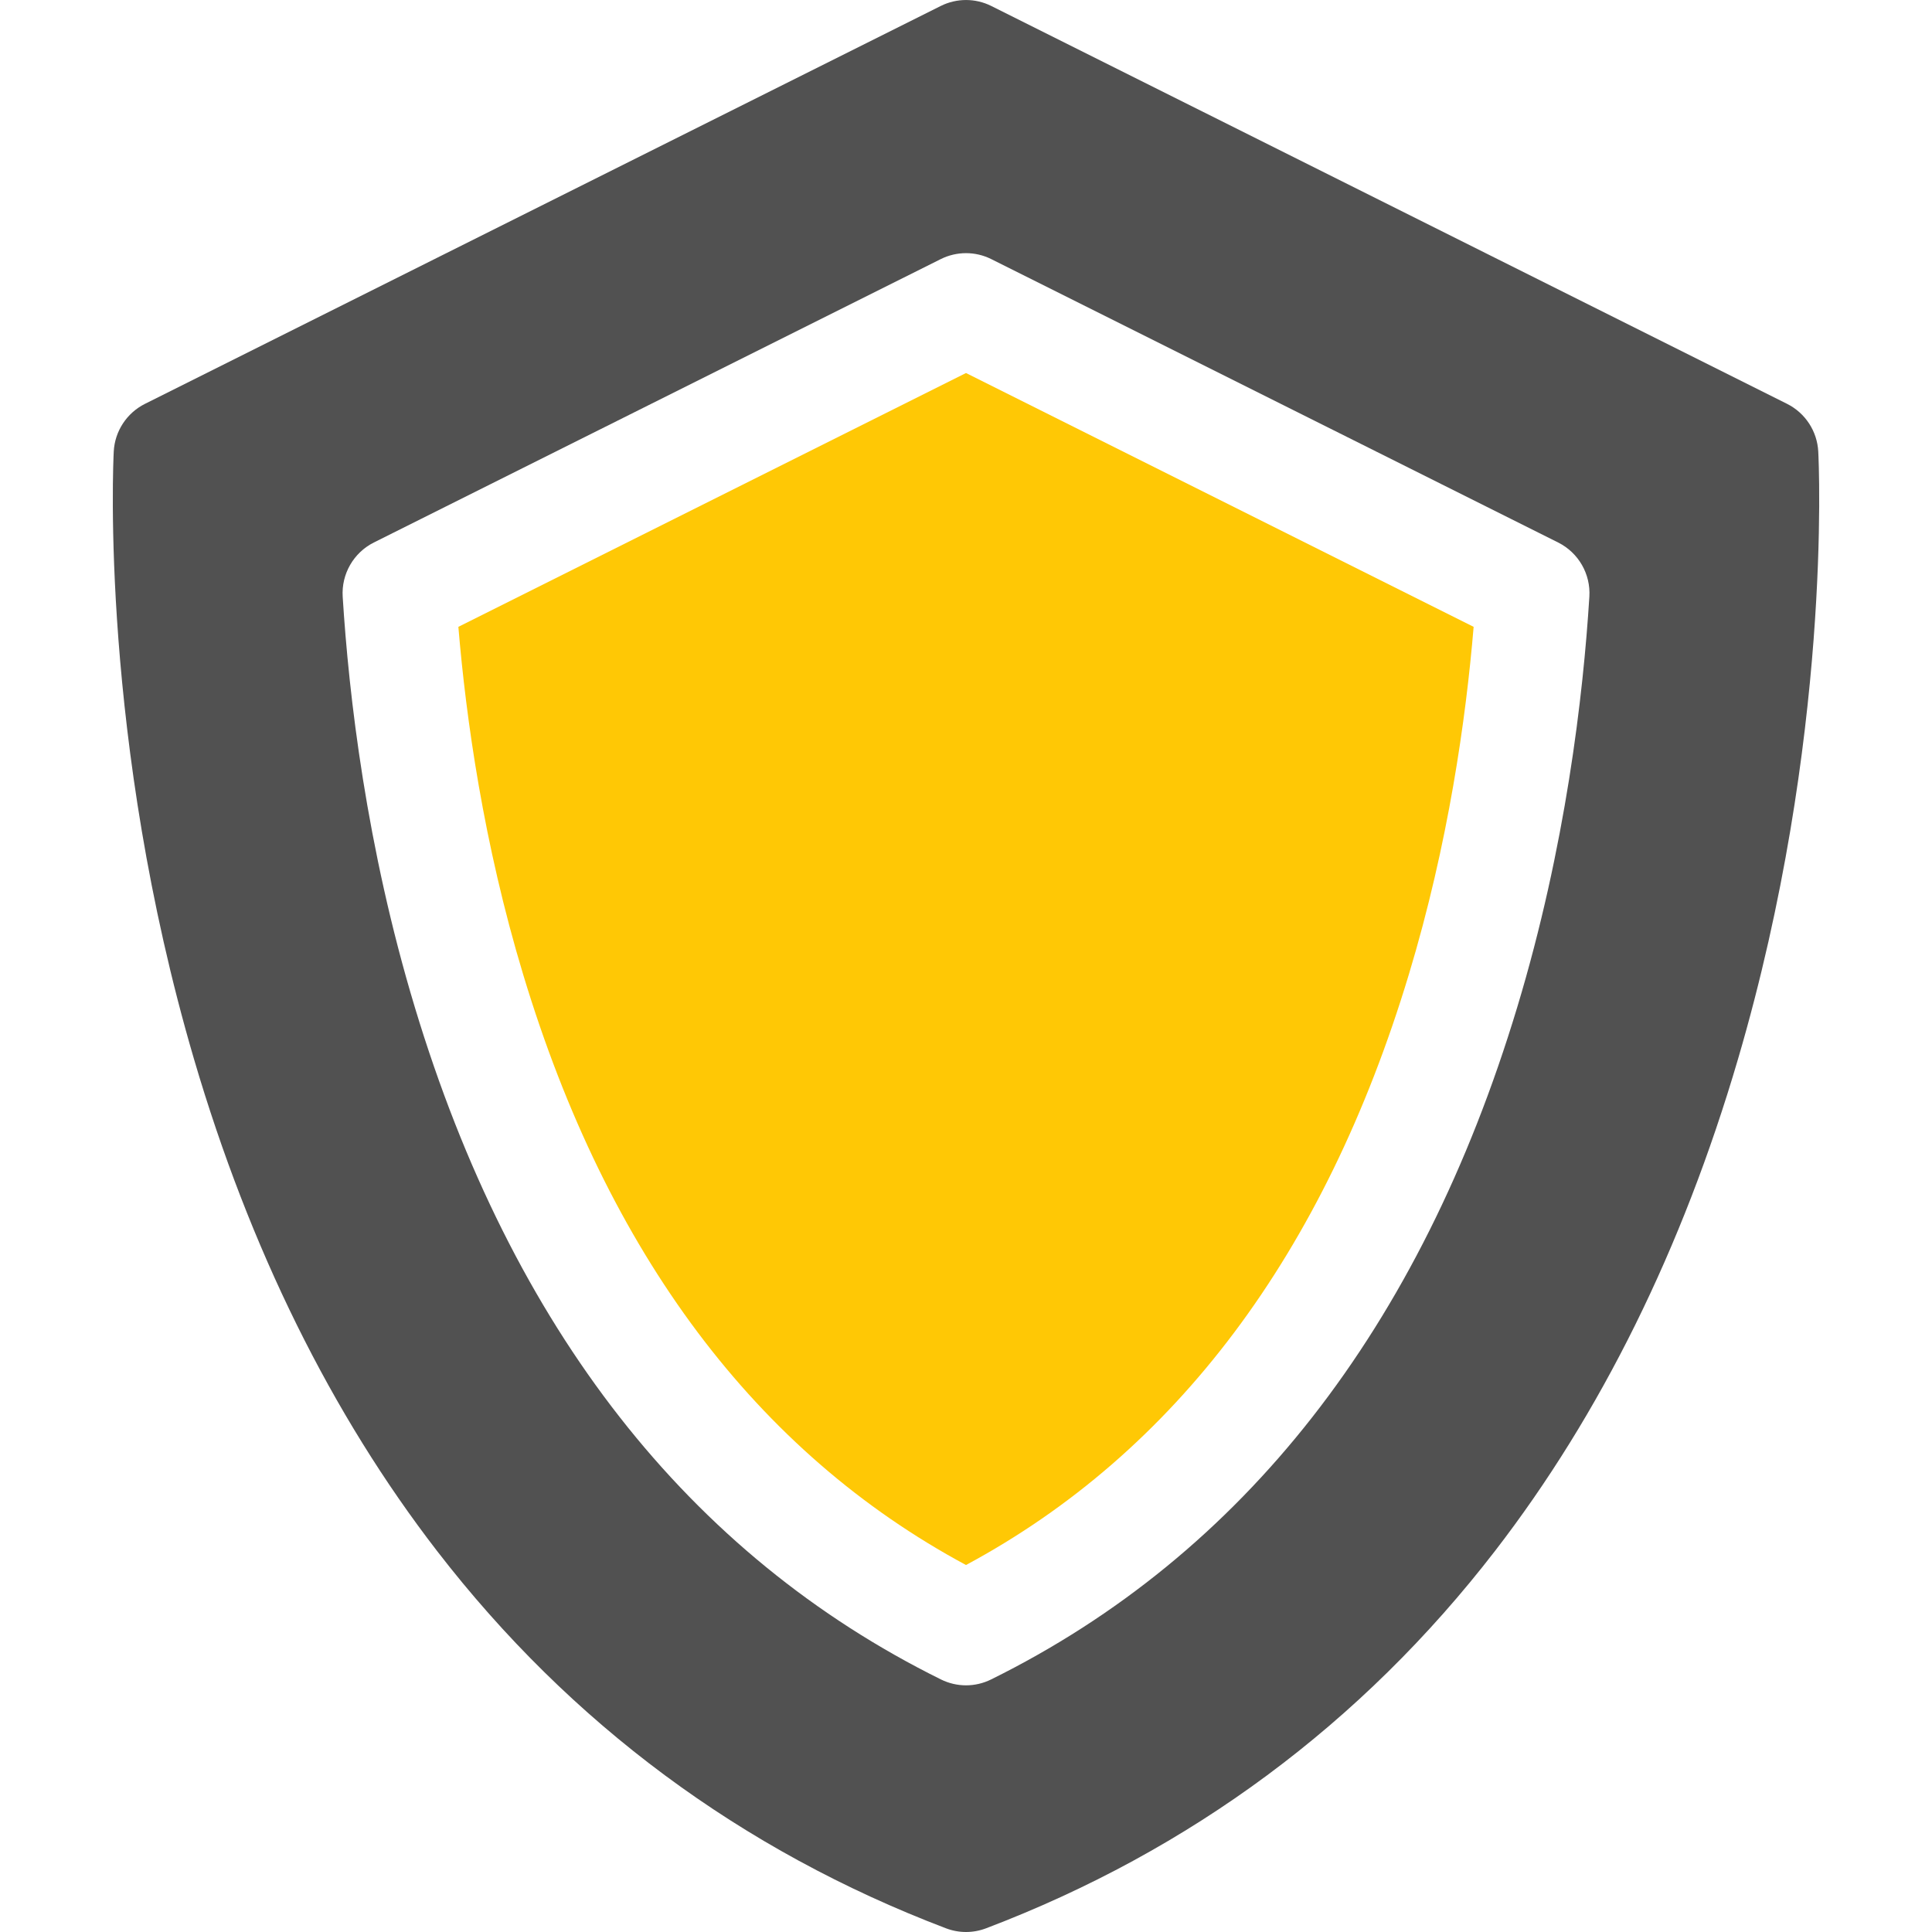
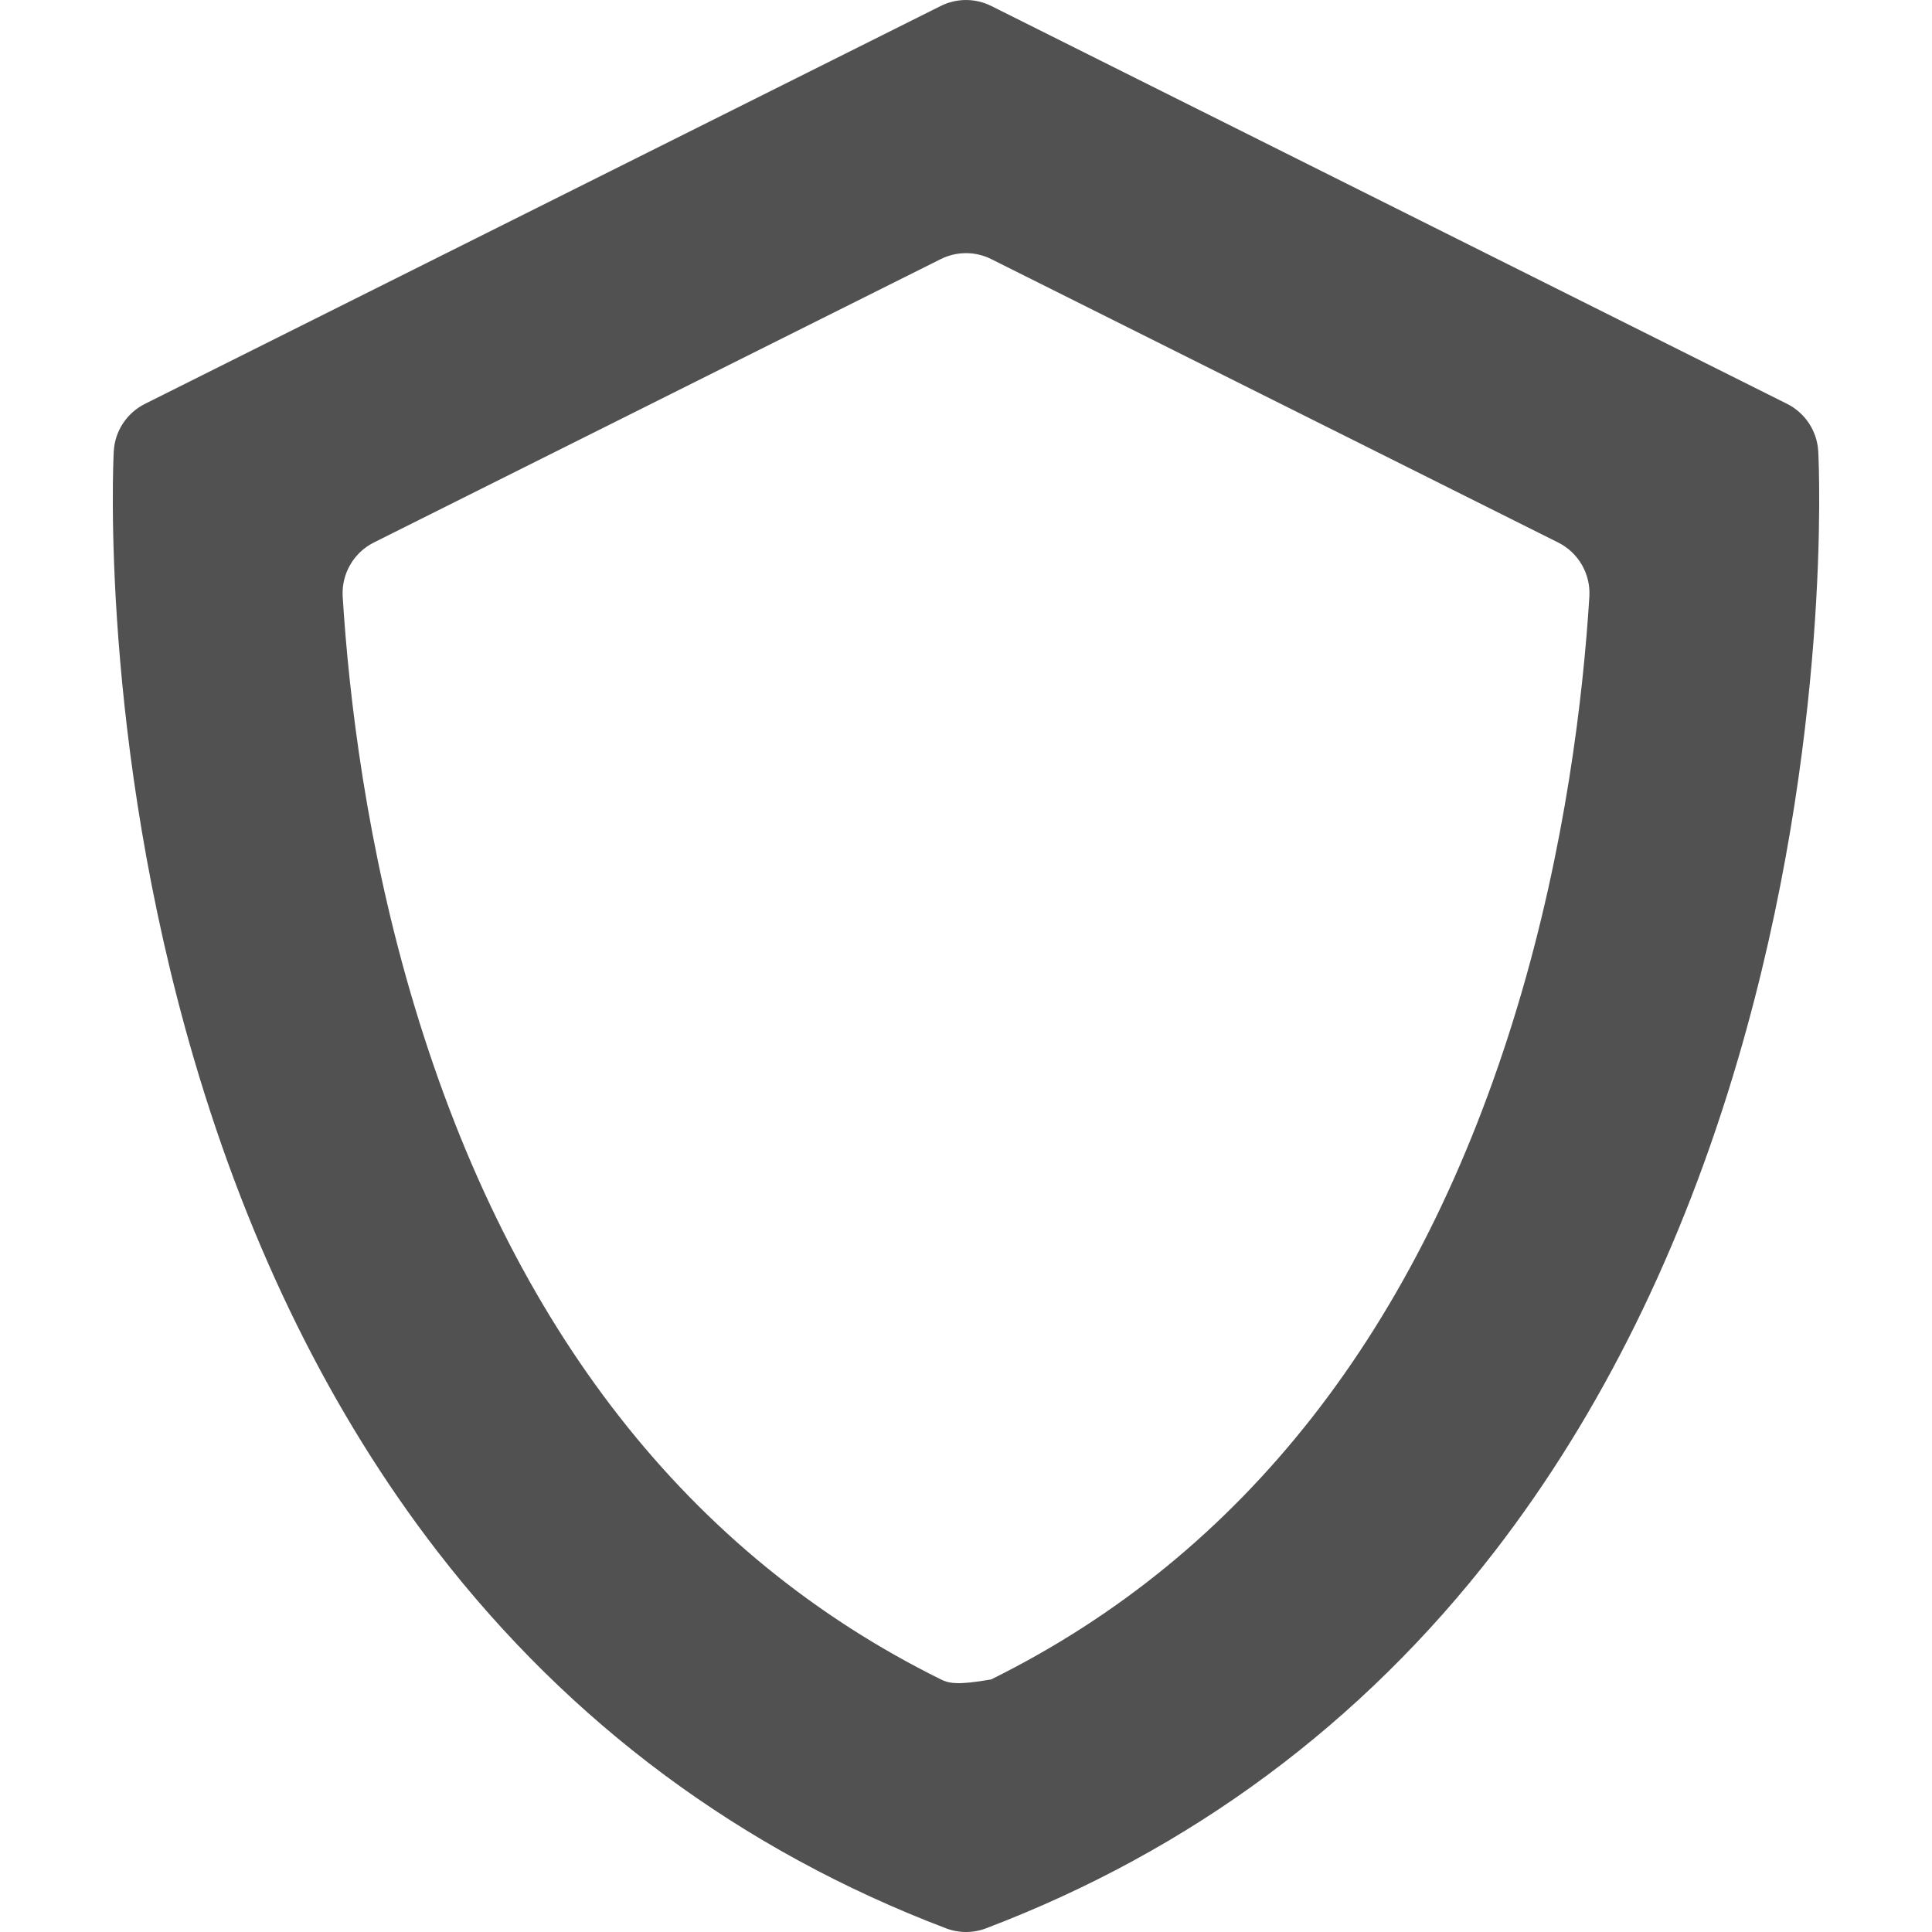
<svg xmlns="http://www.w3.org/2000/svg" width="40" height="40" viewBox="0 0 40 40" fill="none">
  <g clip-path="url(#clip0_343_2064)">
-     <path d="M9.49 12.978C9.648 14.87 10.011 17.461 10.833 20.181C12.578 25.959 15.661 30.068 20 32.402C24.34 30.068 27.422 25.959 29.167 20.181C29.989 17.461 30.352 14.87 30.51 12.978L20 7.723L9.49 12.978Z" fill="#FFC805" />
-     <path d="M37.645 9.348C37.623 8.927 37.376 8.55 36.999 8.361L20.524 0.124C20.195 -0.041 19.806 -0.041 19.476 0.124L3.002 8.361C2.624 8.55 2.377 8.927 2.355 9.348C2.343 9.588 2.072 15.299 4.017 21.929C5.169 25.852 6.862 29.278 9.05 32.113C11.807 35.685 15.351 38.313 19.584 39.923C19.718 39.974 19.859 40 20 40C20.142 40 20.283 39.974 20.417 39.923C24.649 38.313 28.193 35.685 30.951 32.113C33.139 29.278 34.832 25.852 35.983 21.929C37.929 15.299 37.658 9.588 37.645 9.348ZM20.52 34.771C20.356 34.852 20.178 34.893 20 34.893C19.823 34.893 19.645 34.852 19.481 34.771C14.263 32.191 10.598 27.51 8.59 20.859C7.585 17.532 7.222 14.397 7.095 12.354C7.066 11.884 7.32 11.443 7.74 11.232L19.476 5.365C19.806 5.2 20.195 5.2 20.524 5.365L32.26 11.232C32.681 11.443 32.935 11.884 32.906 12.354C32.779 14.398 32.416 17.532 31.411 20.859C29.402 27.51 25.738 32.191 20.52 34.771Z" fill="#515151" />
+     <path d="M37.645 9.348C37.623 8.927 37.376 8.55 36.999 8.361L20.524 0.124C20.195 -0.041 19.806 -0.041 19.476 0.124L3.002 8.361C2.624 8.55 2.377 8.927 2.355 9.348C2.343 9.588 2.072 15.299 4.017 21.929C5.169 25.852 6.862 29.278 9.05 32.113C11.807 35.685 15.351 38.313 19.584 39.923C19.718 39.974 19.859 40 20 40C20.142 40 20.283 39.974 20.417 39.923C24.649 38.313 28.193 35.685 30.951 32.113C33.139 29.278 34.832 25.852 35.983 21.929C37.929 15.299 37.658 9.588 37.645 9.348ZM20.52 34.771C19.823 34.893 19.645 34.852 19.481 34.771C14.263 32.191 10.598 27.51 8.59 20.859C7.585 17.532 7.222 14.397 7.095 12.354C7.066 11.884 7.32 11.443 7.74 11.232L19.476 5.365C19.806 5.2 20.195 5.2 20.524 5.365L32.26 11.232C32.681 11.443 32.935 11.884 32.906 12.354C32.779 14.398 32.416 17.532 31.411 20.859C29.402 27.51 25.738 32.191 20.52 34.771Z" fill="#515151" />
  </g>
  <defs>
    <clipPath id="clip0_343_2064">
      <rect width="40" height="40" fill="white" />
    </clipPath>
  </defs>
</svg>